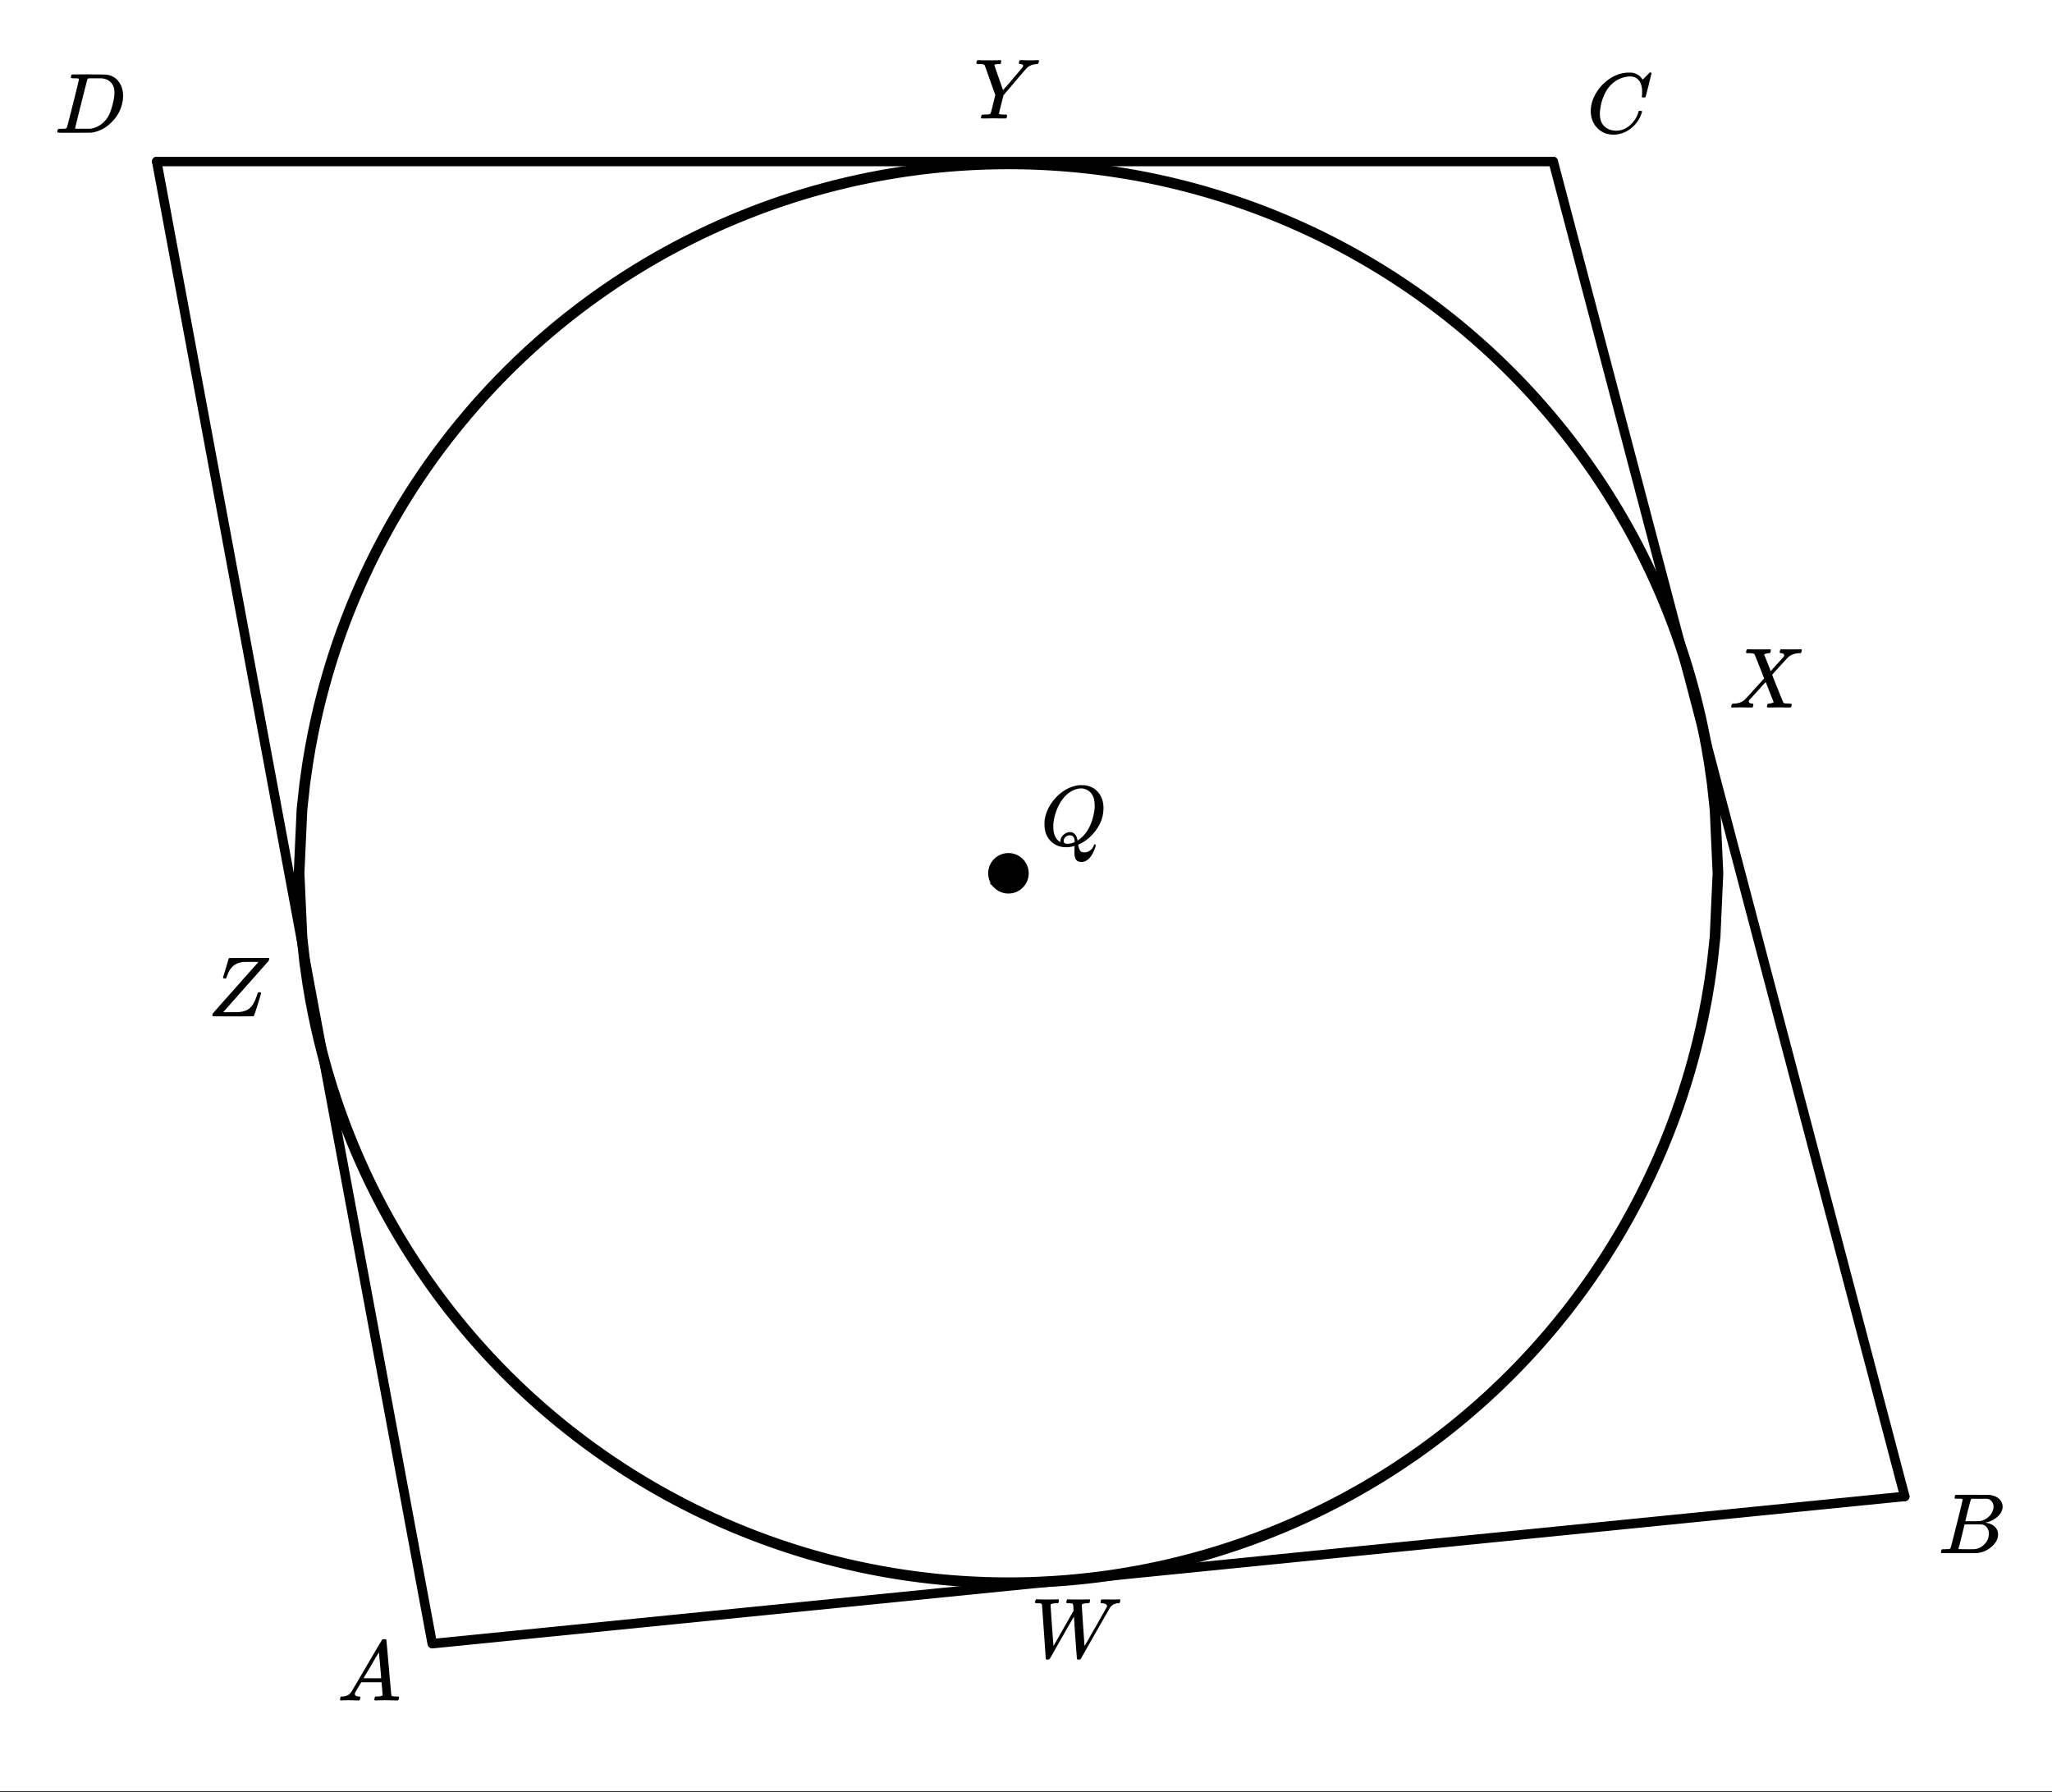
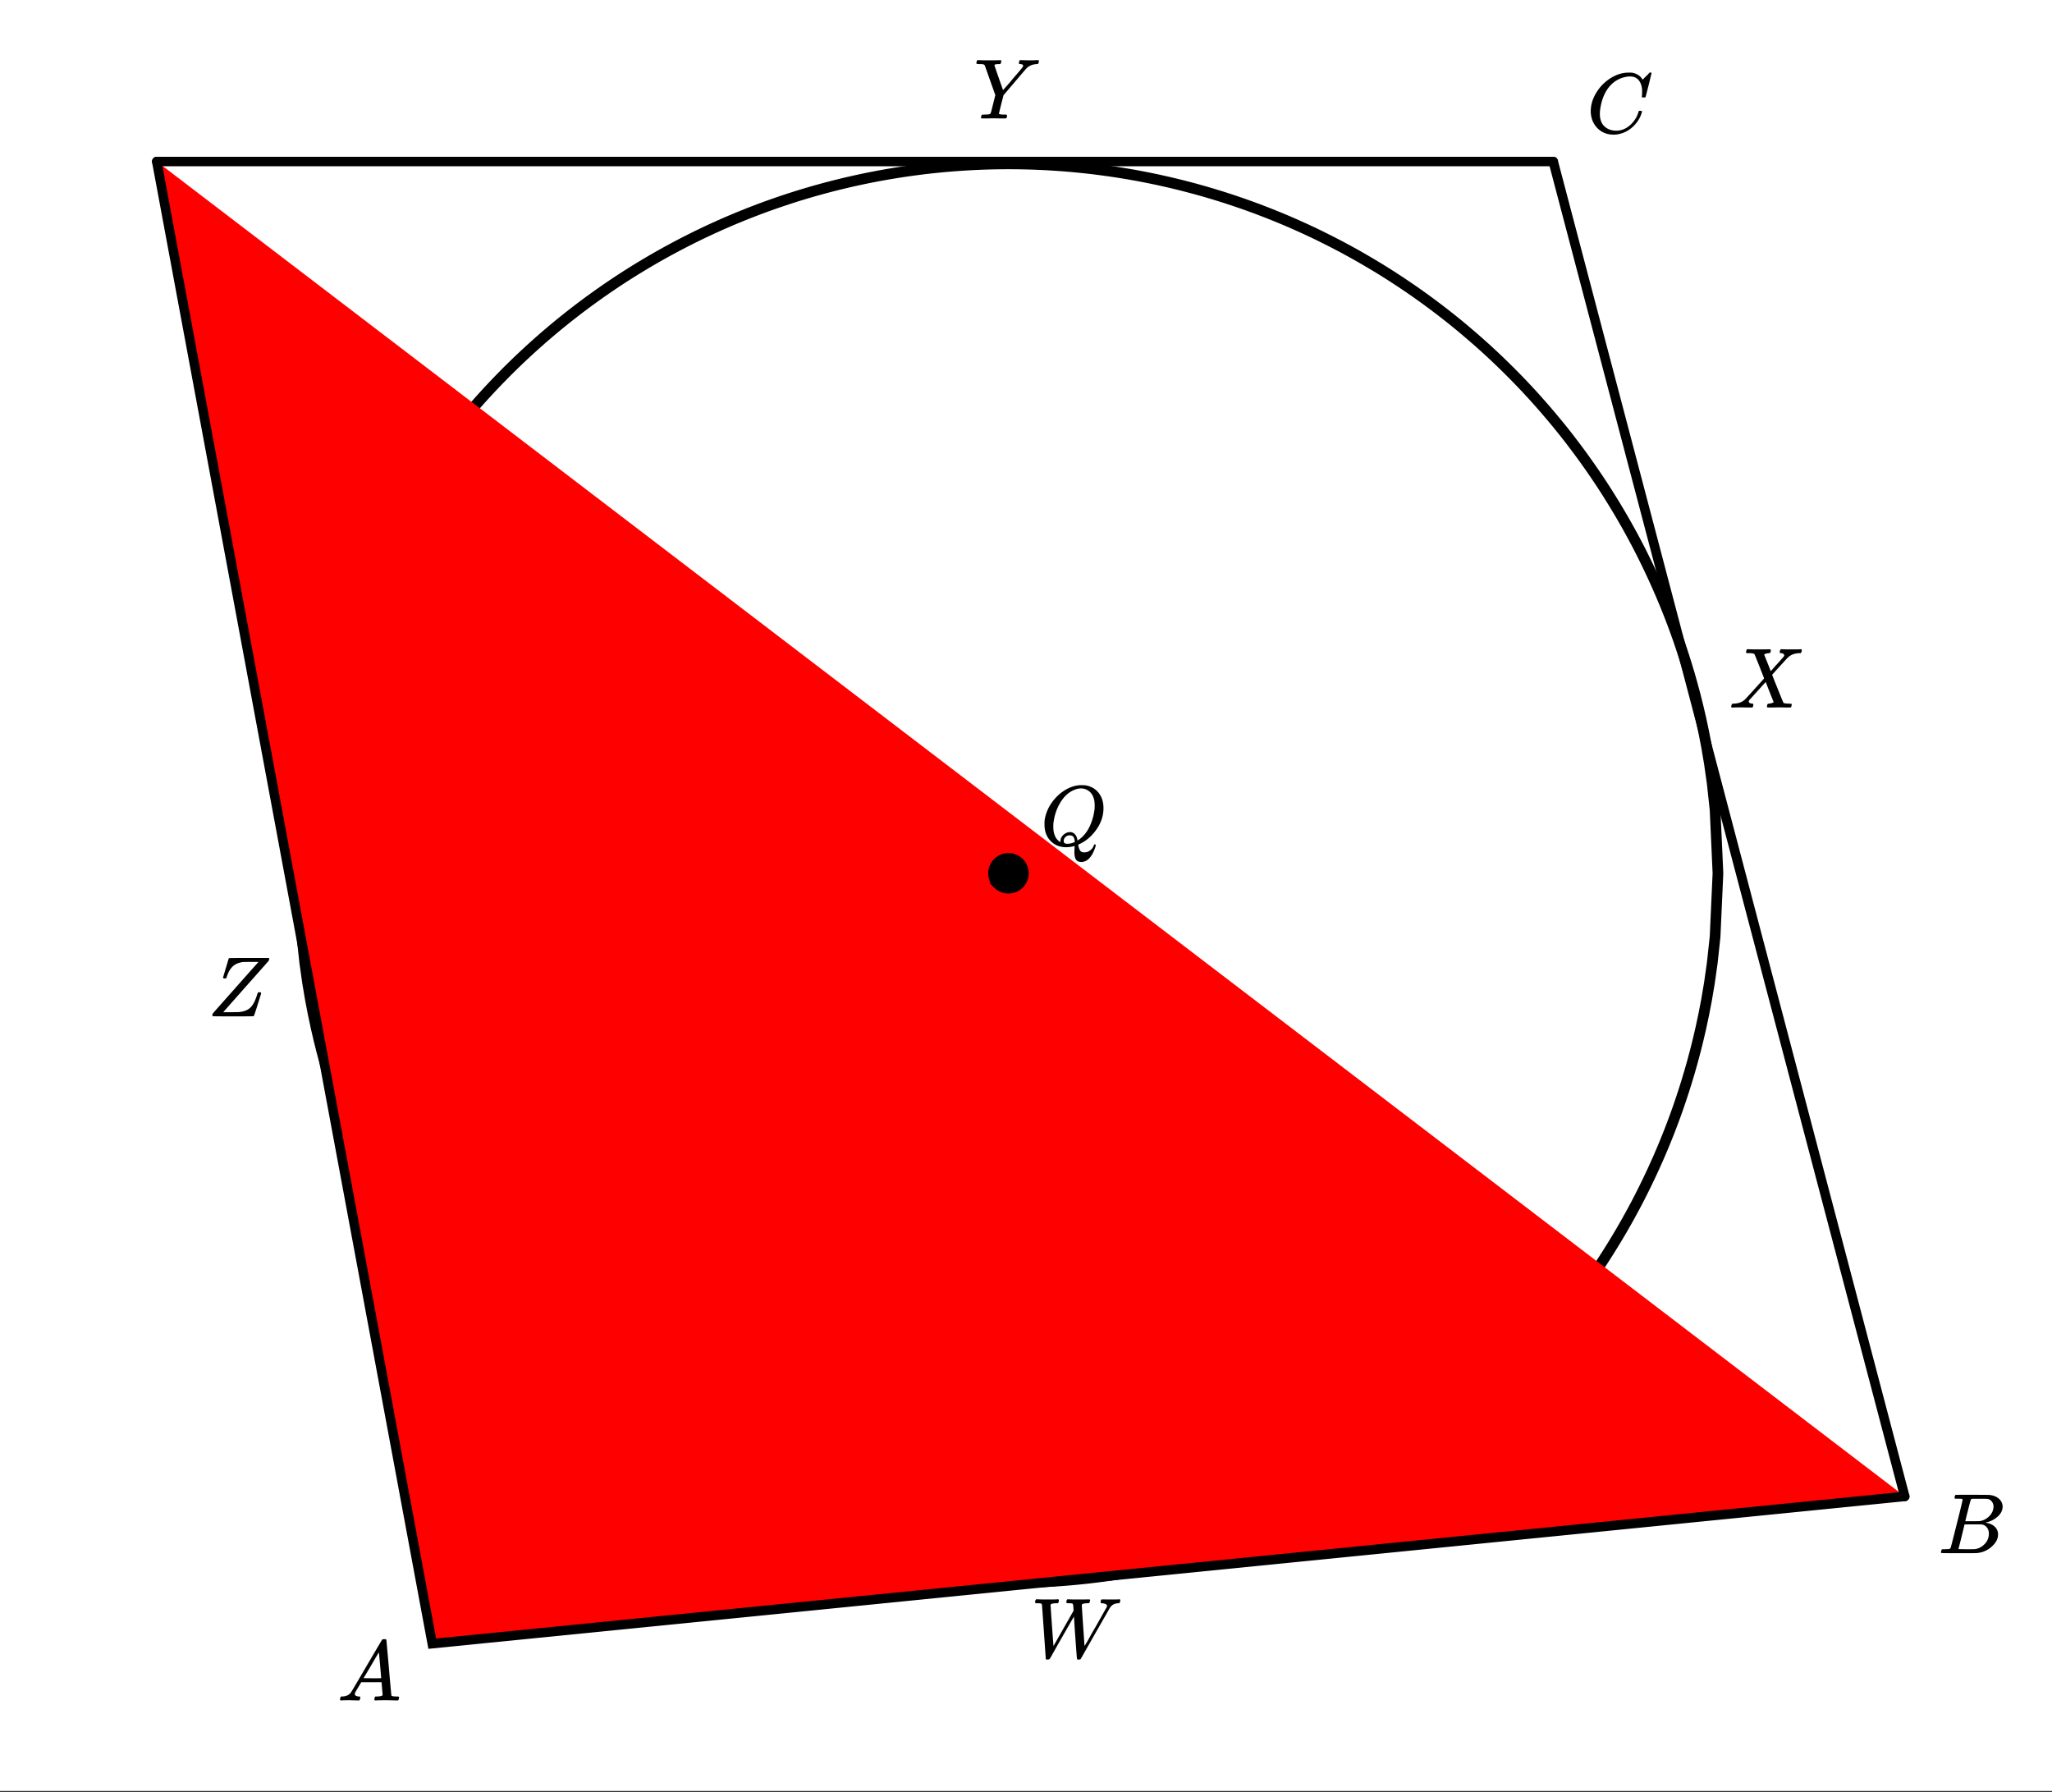
<svg xmlns="http://www.w3.org/2000/svg" xmlns:xlink="http://www.w3.org/1999/xlink" width="432" height="377.28" viewBox="0 0 324 282.96">
  <rect x="0" y="0" width="324" height="282.96" fill="#333333" stroke="none" />
  <defs>
    <symbol overflow="visible" id="b">
      <path d="M5.39 1.078c0-.094.005-.258.016-.484.008-.23.016-.375.016-.438V.094l-.203.062c-.407.094-.782.14-1.125.14-.961 0-1.758-.304-2.39-.921C1.015-1.289.671-2.18.671-3.297c0-.312.004-.515.015-.61.165-1.226.688-2.359 1.563-3.39.25-.289.52-.562.813-.812 1-.832 2.046-1.297 3.14-1.391h.219c.344 0 .562.008.656.016.875.125 1.578.511 2.11 1.156.53.648.796 1.465.796 2.453 0 1.21-.375 2.34-1.125 3.39C8.117-1.44 7.24-.687 6.22-.218L6-.109V0c.008.031.016.063.016.094.007.031.02.054.03.078.083.351.188.598.313.734.125.133.329.203.61.203.343 0 .648-.109.922-.328.28-.21.46-.453.546-.734.051-.133.11-.203.172-.203.082 0 .133.043.157.125 0 .05-.032.18-.094.39-.375 1.094-.875 1.797-1.5 2.11-.23.101-.453.156-.672.156-.418 0-.71-.137-.875-.406-.156-.262-.234-.64-.234-1.14zm-.702-3.172c.32 0 .585.121.796.36.22.23.348.558.391.984l.172-.11C6.742-1.335 7.305-2 7.734-2.843c.426-.851.707-1.816.844-2.89.008-.094.016-.286.016-.579 0-1.05-.309-1.804-.922-2.265a1.986 1.986 0 0 0-1.234-.406c-.43 0-.872.117-1.329.343-.804.399-1.476 1.07-2.015 2.016-.543.938-.883 1.992-1.016 3.156a5.621 5.621 0 0 0-.015.547c0 .938.242 1.649.734 2.125.219.188.348.281.39.281v-.109c0-.406.157-.75.47-1.031.32-.29.663-.438 1.03-.438zM4.234-.25c.414 0 .82-.094 1.22-.281l-.016-.125c-.032-.5-.2-.797-.5-.89a1.482 1.482 0 0 0-.25-.032h-.094c-.024-.008-.04-.016-.047-.016a.597.597 0 0 0-.172.047.978.978 0 0 0-.469.313.788.788 0 0 0-.203.53c0 .306.176.454.531.454zm0 0" />
    </symbol>
    <symbol overflow="visible" id="c">
      <path d="M.563 0C.5-.063.469-.11.469-.14c0-.04.015-.118.047-.235.03-.113.054-.18.078-.203L.64-.625h.203c.625-.02 1.082-.242 1.375-.672.05-.05.863-1.426 2.437-4.125C6.238-8.117 7.04-9.477 7.063-9.5c.039-.082.082-.129.125-.14.039-.02.144-.032.312-.032h.219c.05.086.078.133.078.14l.39 4.36c.25 2.906.383 4.375.407 4.406.039.094.332.141.875.141.094 0 .16.008.203.016.039 0 .07.011.094.03.02.024.03.056.03.095a1.689 1.689 0 0 1-.108.437C9.664-.016 9.601 0 9.5 0c-.156 0-.422-.004-.797-.016-.375-.007-.68-.015-.906-.015-.844 0-1.399.011-1.656.031h-.157a.365.365 0 0 1-.093-.11c0-.03.007-.113.03-.25.04-.124.067-.195.079-.218l.063-.047h.265c.488-.008.781-.082.875-.219l-.172-2.031H3.828l-.469.781c-.324.543-.492.836-.5.875a.524.524 0 0 0-.046.203c0 .23.203.36.609.391.176 0 .265.047.265.14a.583.583 0 0 1-.046.188c-.024.125-.047.211-.079.25C3.54-.016 3.485 0 3.392 0c-.157 0-.403-.004-.735-.016-.336-.007-.586-.015-.75-.015C1.258-.031.848-.02.672 0zm6.406-3.516c0-.093-.059-.789-.172-2.093-.117-1.313-.18-1.973-.188-1.985L6.25-7c-.148.242-.43.719-.844 1.438L4.188-3.517l1.39.016c.926 0 1.39-.004 1.39-.016zm0 0" />
    </symbol>
    <symbol overflow="visible" id="d">
      <path d="M3.89-8.484s-.007-.004-.015-.016c-.012-.02-.027-.031-.047-.031-.012-.008-.027-.02-.047-.031a.291.291 0 0 0-.094-.016.392.392 0 0 0-.093-.016h-.469c-.219 0-.355-.004-.406-.015a.126.126 0 0 1-.094-.079c-.012-.03-.008-.113.016-.25.05-.164.093-.253.125-.265.007-.008.593-.016 1.75-.016 2.332 0 3.562.012 3.687.031.625.086 1.113.297 1.469.641.351.344.531.746.531 1.203 0 .313-.086.621-.25.922-.2.356-.515.68-.953.969a3.945 3.945 0 0 1-1.375.594l-.125.046c.594.075 1.07.278 1.438.61.363.336.546.75.546 1.25 0 .648-.296 1.25-.89 1.812A3.993 3.993 0 0 1 6.109-.016C6.047-.004 5.098 0 3.266 0 1.46 0 .55-.008.53-.031.488-.051.47-.086.47-.141c0-.062.008-.125.031-.187.04-.164.086-.258.14-.281a.954.954 0 0 1 .204-.016h.078c.238 0 .508-.008.812-.031.125-.031.207-.086.25-.172.032-.031.352-1.281.97-3.75.624-2.469.937-3.77.937-3.906zm4.876 1.14c0-.3-.086-.562-.25-.781a1.131 1.131 0 0 0-.625-.438c-.063-.019-.477-.03-1.235-.03H5.438c-.125.011-.204.046-.235.109-.031.03-.187.601-.469 1.703-.273 1.093-.414 1.672-.421 1.734h1.093c.727 0 1.149-.008 1.266-.031a2.493 2.493 0 0 0 1.031-.438c.332-.226.594-.504.781-.828.188-.343.282-.676.282-1zm-.735 4.25c0-.394-.11-.722-.328-.984a1.208 1.208 0 0 0-.797-.453 20.053 20.053 0 0 0-1.11-.016c-1.062 0-1.6.008-1.609.016 0 .011-.078.34-.234.984-.156.637-.312 1.274-.469 1.906l-.25.938c0 .043.051.062.157.062.113 0 .484.008 1.109.016.8 0 1.234-.004 1.297-.016.582-.062 1.098-.32 1.547-.78a2.279 2.279 0 0 0 .687-1.673zm0 0" />
    </symbol>
    <symbol overflow="visible" id="e">
      <path d="M8.781-6.5c0-.738-.168-1.32-.5-1.75-.324-.426-.789-.64-1.39-.64-.48 0-1 .109-1.563.328-.969.417-1.73 1.117-2.281 2.093-.492.875-.797 1.903-.922 3.078A2.994 2.994 0 0 0 2.109-3c0 1.031.336 1.773 1.016 2.219.438.304.969.453 1.594.453.343 0 .718-.07 1.125-.219.531-.219 1.008-.57 1.437-1.062.438-.5.739-1.04.907-1.625.03-.125.054-.192.078-.204.02-.019.093-.03.218-.03.188 0 .282.038.282.109 0 .023-.012.07-.032.14-.218.793-.652 1.512-1.296 2.156C6.788-.425 6.063-.016 5.25.173a3.682 3.682 0 0 1-.938.125C3.382.297 2.603.03 1.97-.5A3.568 3.568 0 0 1 .766-2.531a3.733 3.733 0 0 1-.094-.875c0-1.07.336-2.117 1.015-3.14a6.802 6.802 0 0 1 1.5-1.641 6.373 6.373 0 0 1 1.97-1.079A5.191 5.191 0 0 1 6.608-9.5c.32 0 .516.008.579.016a2.47 2.47 0 0 1 1.359.671c.02.024.055.07.11.141.05.063.097.125.14.188.039.054.066.078.078.078.02 0 .14-.117.36-.36.062-.05.128-.113.203-.187l.218-.219a.854.854 0 0 0 .125-.14l.203-.204h.094c.125 0 .188.032.188.094 0 .031-.149.649-.438 1.844-.324 1.25-.484 1.883-.484 1.89-.024.055-.047.086-.078.094a.858.858 0 0 1-.235.016h-.219a.672.672 0 0 1-.078-.078c0-.02.008-.102.032-.25.007-.176.015-.375.015-.594zm0 0" />
    </symbol>
    <symbol overflow="visible" id="f">
-       <path d="M3.875-8.484s-.008-.004-.016-.016c-.011-.02-.027-.031-.046-.031-.012-.008-.028-.02-.047-.031a.291.291 0 0 0-.094-.016.392.392 0 0 0-.094-.016H3.11c-.312 0-.48-.031-.5-.094-.011-.03-.007-.109.016-.234.05-.176.094-.27.125-.281.02-.008.914-.016 2.688-.016 1.5.012 2.335.024 2.515.031.188 0 .367.024.547.063A2.716 2.716 0 0 1 10.203-8c.426.586.64 1.313.64 2.188 0 .449-.058.886-.171 1.312-.25 1.023-.777 1.945-1.578 2.766C8.188-.797 7.156-.234 6-.047l-.188.031L3.188 0h-1.5C.883 0 .478-.02.47-.063v-.015a.32.32 0 0 1-.016-.078c0-.008.008-.07.031-.188.04-.133.079-.21.11-.234.031-.031.133-.047.312-.047.239 0 .508-.008.813-.031.125-.031.207-.086.25-.172.031-.031.351-1.281.968-3.75.626-2.469.938-3.77.938-3.906zm5.61 2.156c0-.664-.18-1.192-.532-1.578-.344-.383-.828-.614-1.453-.688H5.453c-.117.012-.195.055-.234.125-.024.043-.356 1.34-1 3.89-.637 2.556-.953 3.845-.953 3.876 0 .043.05.062.156.062H5.687c.852-.132 1.57-.5 2.157-1.093.32-.32.586-.696.797-1.125.207-.438.398-1.008.578-1.72.176-.706.265-1.288.265-1.75zm0 0" />
-     </symbol>
+       </symbol>
    <symbol overflow="visible" id="g">
      <path d="M.563 0c-.149 0-.22-.05-.22-.156A.97.97 0 0 1 .392-.36C.43-.484.46-.555.484-.58.516-.597.602-.612.75-.624c.77-.02 1.375-.254 1.813-.703.093-.082.613-.649 1.562-1.703.957-1.051 1.43-1.578 1.422-1.578-.98-2.508-1.492-3.786-1.531-3.829-.086-.101-.371-.156-.86-.156h-.375a.535.535 0 0 1-.094-.125c0-.02.016-.101.047-.25a.554.554 0 0 1 .125-.25h.188c.312.024.86.031 1.64.031h.86c.375-.007.656-.015.844-.015.082 0 .132.008.156.015.031.012.047.047.047.11 0 .21-.032.344-.094.406-.012.055-.086.078-.219.078-.343.031-.578.102-.703.203l-.031.016c.406.992.754 1.867 1.047 2.625l.703-.797c.426-.457.758-.828 1-1.11.195-.206.316-.347.36-.421.05-.07.07-.14.062-.203-.024-.133-.133-.235-.328-.297-.043 0-.102-.004-.172-.016-.086 0-.149-.015-.188-.047-.031-.039-.027-.148.016-.328a.496.496 0 0 1 .14-.25h.157c.207.024.75.031 1.625.031.781 0 1.222-.007 1.328-.03h.11c.062.062.093.109.093.14a.925.925 0 0 1-.063.281 1.587 1.587 0 0 1-.093.203h-.219c-.7.024-1.266.215-1.703.578a.758.758 0 0 1-.14.125.297.297 0 0 1-.079.079c-.031.03-.437.476-1.219 1.328L6.813-5.188c0 .012.14.375.421 1.094.29.711.582 1.434.875 2.172.301.742.47 1.133.5 1.172.094.074.368.117.829.125.312 0 .468.04.468.11 0 .105-.031.25-.094.437-.023.043-.093.062-.218.062h-.719c-.336-.007-.64-.015-.922-.015-.273 0-.594.008-.969.015H6.22c-.117 0-.188-.02-.219-.062-.012-.031-.008-.117.016-.266.039-.133.07-.21.093-.234a.563.563 0 0 1 .204-.047 1.85 1.85 0 0 0 .515-.11c.156-.07.234-.113.234-.124-.011 0-.226-.524-.64-1.579L5.797-4.03c-.012 0-.438.468-1.281 1.406a310.23 310.23 0 0 1-1.282 1.406.341.341 0 0 0-.109.25c0 .168.133.278.406.328 0 0 .02.008.063.016h.094c.101 0 .156.047.156.14 0 .055-.012.133-.031.235-.032.117-.063.184-.094.203-.024.024-.086.031-.188.031H2.72c-.356-.007-.621-.015-.797-.015C1.21-.031.758-.02.562 0zm0 0" />
    </symbol>
    <symbol overflow="visible" id="h">
      <path d="M8.063-9.203c.32.012.585.015.796.015.22 0 .457-.003.72-.015.257-.008.44-.016.546-.016.113 0 .172.047.172.14 0 .024-.016.095-.047.22-.031.117-.055.171-.063.171-.011.063-.105.094-.28.094-.65.043-1.173.266-1.579.672-.086.086-.715.82-1.89 2.203L4.702-3.687l-.36 1.406c-.241.96-.359 1.465-.359 1.515 0 .094.305.141.922.141.145 0 .239.012.282.031.039.012.062.047.062.11 0 .187-.027.324-.078.406-.031.043-.11.062-.234.062h-.813c-.375-.007-.71-.015-1-.015-.281 0-.61.008-.984.015h-.766c-.156 0-.234-.03-.234-.093 0-.032.015-.11.046-.235.032-.125.047-.191.047-.203.02-.05.188-.078.5-.078a4.99 4.99 0 0 0 .704-.047c.113-.031.19-.086.234-.172.031-.05.16-.539.39-1.469l.344-1.39c-.375-1.05-.933-2.617-1.672-4.703a.493.493 0 0 0-.25-.156c-.086-.02-.28-.032-.593-.032-.325 0-.485-.047-.485-.14 0-.02.016-.082.047-.188.031-.164.067-.258.11-.281A.704.704 0 0 1 .75-9.22c.438.024.93.031 1.484.031 1.094 0 1.723-.007 1.891-.03h.14c.051.054.079.09.079.109.008.023 0 .105-.032.25a.701.701 0 0 1-.125.265h-.171c-.5 0-.75.059-.75.172 0 .043.222.703.671 1.985.446 1.28.676 1.93.688 1.937l.047-.031a9.543 9.543 0 0 1 .438-.5c.124-.133.269-.301.437-.5.176-.196.367-.426.578-.688.969-1.125 1.484-1.734 1.547-1.828.082-.113.125-.21.125-.297 0-.144-.149-.226-.438-.25-.156 0-.234-.047-.234-.14 0-.02.008-.082.031-.188.032-.133.055-.219.078-.25.02-.031.079-.047.172-.047.125 0 .344.008.657.016zm0 0" />
    </symbol>
    <symbol overflow="visible" id="i">
      <path d="M.781-.11c0-.132.024-.253.078-.359 0-.008 1.192-1.36 3.579-4.047a1324.7 1324.7 0 0 1 3.609-4.062l-.14-.016h-1c-.805 0-1.243.008-1.313.016-.688.094-1.227.328-1.61.703-.386.367-.687.883-.906 1.547a.362.362 0 0 0-.031.078l-.031.078c0 .024-.008.043-.016.063v.03l-.016.032c-.03.043-.117.063-.25.063-.156 0-.25-.04-.28-.125l.437-1.47c.07-.226.144-.468.218-.718.07-.258.13-.453.172-.578.04-.133.063-.207.063-.219.031-.062.054-.094.078-.094.02-.019 1.07-.03 3.156-.03h3.11c.05.042.078.077.078.109 0 .023-.032.136-.094.343C4.922-3.41 2.539-.723 2.532-.703L2.5-.656h1.203c.852-.008 1.317-.02 1.39-.031.657-.083 1.173-.274 1.548-.579.382-.312.703-.796.953-1.453a5.35 5.35 0 0 0 .218-.61c.07-.226.125-.362.157-.405.031-.051.086-.079.172-.079h.046c.196 0 .297.055.297.157 0 .031-.187.64-.562 1.828-.367 1.18-.574 1.777-.625 1.797C7.273-.008 6.19 0 4.047 0 1.91 0 .836-.008.828-.031.797-.051.781-.078.781-.11zm0 0" />
    </symbol>
    <symbol overflow="visible" id="j">
      <path d="M.781-8.594C.72-8.656.687-8.707.687-8.75c0-.195.055-.352.172-.469h.172c.375.024.82.031 1.344.031h1.297c.164-.007.297-.015.39-.015.094-.008.145-.016.157-.016h.14c.051.055.079.09.079.11a.922.922 0 0 1-.016.25.997.997 0 0 1-.125.265h-.281c-.262 0-.48.028-.657.078-.136.055-.214.102-.234.141 0 .063.07 1.152.219 3.266.156 2.117.238 3.203.25 3.265C5-4.32 6.054-6.18 6.766-7.422l-.032-.5c-.023-.375-.07-.578-.14-.61-.055-.038-.242-.062-.563-.062-.25 0-.386-.031-.406-.094-.012-.03-.008-.101.016-.218.039-.188.082-.285.125-.297.03-.008.171-.008.421 0 .301.012.727.015 1.282.015h.922c.351-.007.601-.015.75-.015.156 0 .234.031.234.094 0 .03-.016.109-.047.234l-.047.188c-.023.062-.14.093-.36.093-.468.012-.745.078-.827.203a.08.08 0 0 0-.031.094c0 .106.066 1.18.203 3.219.144 2.031.218 3.105.218 3.219l.032-.047c.02-.02.05-.063.093-.125.04-.07.094-.16.157-.266.062-.101.14-.234.234-.39.094-.165.195-.352.313-.563.113-.207.25-.453.406-.734.164-.282.344-.582.531-.907 1.156-2.039 1.742-3.086 1.766-3.14a.385.385 0 0 0 .03-.125c0-.145-.089-.254-.265-.328-.18-.07-.367-.11-.562-.11-.125 0-.188-.047-.188-.14 0-.032.008-.086.031-.172V-9c.008-.04.016-.066.016-.078.008-.02.02-.04.031-.063.008-.02.02-.03.032-.03a.212.212 0 0 1 .078-.017.433.433 0 0 1 .11-.015c.155 0 .398.008.733.015h.75c.594 0 .973-.007 1.141-.03.125 0 .188.046.188.14a.906.906 0 0 1-.047.25.564.564 0 0 1-.078.187c-.032.032-.079.047-.141.047-.563 0-1 .211-1.313.625a1.828 1.828 0 0 1-.109.172l-2.281 3.984A1211.246 1211.246 0 0 1 7.89.204c-.055.063-.157.094-.313.094-.137 0-.226-.024-.266-.063-.023-.03-.109-1.14-.265-3.328a276.6 276.6 0 0 1-.219-3.39l-.156.25c-.2.336-.777 1.34-1.734 3.015-.282.492-.59 1.031-.922 1.625C3.68-1 3.43-.554 3.266-.266c-.157.282-.243.422-.25.422-.063.094-.184.14-.36.14-.168 0-.261-.03-.281-.093 0-.031-.102-1.469-.297-4.312-.2-2.852-.305-4.282-.312-4.282-.024-.082-.07-.132-.141-.156-.063-.031-.234-.047-.516-.047zm0 0" />
    </symbol>
    <clipPath id="a">
      <path d="M0 0h324v282.75H0zm0 0" />
    </clipPath>
  </defs>
  <g clip-path="url(#a)" fill="#fff">
    <path d="M0 0h324v282.75H0zm0 0" />
-     <path d="M0 0h324.75v282.75H0zm0 0" />
  </g>
  <path d="M47.227 137.785l.449-9.93.449-4.132.45-3.164.448-2.66.45-2.336.449-2.102.45-1.93.448-1.793.45-1.675.445-1.579.45-1.5.448-1.425.45-1.368.449-1.308.449-1.258.45-1.215.448-1.172.45-1.133.449-1.101.449-1.066.45-1.04.448-1.011.446-.98.449-.962.45-.937.448-.914.45-.895.449-.875.45-.86.448-.839.45-.82.449-.809.449-.789.45-.777.445-.762.449-.75.449-.734.45-.723.448-.715.45-.7.449-.687.449-.675.45-.668.448-.657.45-.648.449-.637.45-.629.444-.62.45-.61.449-.602.45-.593.448-.586.45-.579.449-.57.449-.562.45-.555.448-.547.45-.539.449-.535.445-.527.45-.524.449-.512.449-.507.449-.504.45-.496.448-.489.45-.484.449-.48.45-.473.448-.469.45-.46.449-.458.445-.453.45-.445.449-.442.449-.437.449-.434.45-.426.448-.422.45-.417.449-.415.45-.41.898-.804.445-.395.449-.39.45-.387.898-.766.449-.375.45-.371.448-.367.45-.363.449-.36.449-.355.45-.352.448-.348.446-.347.449-.34.898-.672.45-.332.898-.648.899-.641.898-.625.45-.305.444-.304.899-.602.898-.586.45-.289.449-.285.898-.563.45-.277.449-.273.898-.54.445-.265.899-.523.45-.258.448-.254.899-.5.449-.246.898-.485.45-.238.449-.234.445-.235.45-.23.898-.453.898-.446.45-.218.449-.215 1.347-.633.899-.406.445-.203.45-.2.898-.39.449-.192.898-.375.899-.367.898-.36.45-.175.445-.172.898-.344.45-.164.449-.168 1.347-.48.45-.156.898-.305.898-.297.446-.148.449-.141.45-.145 1.347-.41.898-.265.45-.13 1.347-.374.445-.121 1.348-.352.45-.113 1.347-.328.45-.106 1.347-.304.45-.098.444-.094.899-.187.449-.09 1.348-.258.449-.082.45-.078.448-.082.899-.149.445-.074.899-.14.898-.133.898-.125 1.348-.176.45-.055.898-.101.445-.047.898-.094.899-.086.898-.078.899-.07.898-.063.45-.027.445-.027.449-.028.45-.023 1.347-.059.898-.031.899-.024.898-.015.45-.004.445-.004.449-.004h.45l1.347.012.898.015.899.024.898.031.445.02.899.039.45.023 1.347.082.898.063.899.07.898.078.445.043.45.043 1.347.14.899.102.449.055 1.348.176.449.062.445.063.899.133.898.14 1.348.223.449.082.449.078.45.082.898.172.445.086.45.09 1.347.28.45.099 1.347.304.449.106.898.218.446.11.449.113 1.348.352.449.12 1.347.376.45.129.898.265.45.137.445.137.449.136.45.145.448.14 1.348.446.898.305.45.156.898.32.445.16.45.168.449.164 1.347.516.45.176.898.36.899.366.898.375.445.192.899.39.449.2 1.348.609 1.347.633.45.215.449.218.445.223.45.223.898.453.449.23.898.469.45.238.898.485.45.246.898.5.445.254.45.258.898.523.449.266.898.539.45.273.449.277.898.563.45.285.449.29.445.292.45.293.898.602.898.609.898.625.899.64.898.65.446.331.898.672.45.34.898.695.449.352.45.355.448.36.45.363.449.367.449.371.45.375.445.383.449.383.449.386.45.391.448.395.899.804.45.41.448.415.45.417.449.422.449.426.445.434.45.437.449.442.449.445.45.453.448.457.45.461.449.469.449.472.45.48.448.485.45.489.449.496.445.504.45.507.449.512.449.524.45.527.448.535.45.54.449.546.449.555.45.562.448.57.45.579.445.586.45.593.448.602.45.61.449.62.449.63.45.636.448.648.45.657.449.668.45.675.448.688.45.7.445.714.45.723.448.734.45.75.449.762.449.777.45.79.448.808.45.82.449.84.45.86.448.874.446.895.449.914.449.937.45.961.448.98.45 1.012.449 1.04.45 1.066.448 1.101.45 1.133.449 1.172.449 1.215.45 1.258.445 1.308.449 1.368.449 1.425.45 1.5.448 1.579.45 1.675.449 1.793.45 1.93.448 2.102.45 2.335.449 2.66.449 3.165.445 4.132.45 9.93M47.227 137.965l.449 9.93.449 4.132.45 3.164.448 2.66.45 2.333.449 2.105.45 1.93.448 1.789.45 1.68.445 1.578.45 1.5.448 1.425.45 1.364.449 1.312.449 1.258.45 1.21.448 1.177.45 1.133.449 1.101.449 1.067.45 1.039.448 1.007.446.985.449.96.45.938.448.914.45.895.449.875.45.86.448.835.45.824.449.805.449.793.45.777.445.762.449.75.449.734.45.723.448.711.45.703.449.688.449.675.45.668.448.657.45.648.449.637.45.629.444.617.45.613.449.602.45.593.448.586.45.579.449.566.449.562.45.555.448.55.45.54.449.535.445.527.45.52.449.516.449.507.449.504.45.496.448.489.45.484.449.48.45.473.448.469.45.46.449.458.445.453.45.445.449.442.449.437.449.434.45.426.448.422.45.418.449.414.45.41.448.402.45.399.445.398.449.39.45.387.448.383.45.379.449.375.45.371.898.734.449.36.449.355.45.352.448.348.446.343.449.344.898.672.899.656.45.324.448.32.899.634.898.617.445.304.45.301.898.594.45.293.449.289.449.285.898.563.45.277.449.273.898.54.445.265.899.524.45.253.448.258.899.5.449.246.898.485.45.238.449.234.445.235.45.23.898.453.898.446.45.214.449.22.898.421.899.414.449.203.445.203.45.2.449.195.449.191.449.196.898.375.899.367.898.36.45.175.445.172.449.172.898.336.899.328.898.32.45.156.898.305.898.297.446.144.449.145.898.281.899.274.898.265.45.13 1.347.374.445.121 1.348.352.45.113 1.347.328.45.106 1.347.304.45.098.444.094.899.187.449.09 1.348.258.449.082 1.348.234.449.075.445.074.899.14.898.133.898.125.899.117 1.348.165.449.05.445.047.898.094.899.086.898.078.899.07.898.063.45.027.445.028 1.347.07.899.039.898.031.899.024.898.015.45.004.445.004h1.347l.899-.008.898-.015.899-.024.898-.031.445-.02.45-.02 1.347-.07.899-.054.898-.063.899-.07.898-.078.445-.043.45-.043 1.347-.14.45-.051 1.347-.165.899-.117.449-.062.445-.063.899-.133.898-.14.898-.149 1.348-.234.45-.082.898-.172.445-.086.45-.09 1.347-.28.45-.099 1.347-.304.449-.106.898-.218.446-.11.449-.113 1.348-.352.449-.12 1.347-.376.45-.129.898-.265.45-.137.445-.137.898-.281.899-.29.898-.296.898-.305.45-.156.898-.32.445-.164.45-.164.898-.336.898-.344.45-.176.898-.36.899-.366.898-.375.445-.196.45-.191.449-.195.449-.2.898-.406.899-.414.898-.422.45-.219.449-.214.445-.223.45-.223.898-.453.449-.23.898-.469.45-.238.898-.485.45-.246.898-.5.445-.258.45-.253.898-.524.449-.266.898-.539.45-.273.449-.277.898-.563.45-.285.449-.29.445-.292.898-.594.45-.3.449-.305.898-.617.899-.633.449-.32.45-.325.448-.328.446-.328.898-.672.899-.687.449-.348.449-.352.45-.355.448-.36.899-.734.449-.371.45-.375.445-.379.449-.383.449-.386.45-.391.898-.797.449-.402.45-.41.448-.414.45-.418.449-.422.449-.426.445-.434.45-.437.449-.442.449-.445.45-.453.448-.457.45-.461.449-.469.449-.472.45-.48.448-.485.45-.489.449-.496.445-.504.45-.507.449-.516.449-.52.45-.527.448-.535.45-.54.449-.55.449-.555.45-.562.448-.566.45-.579.445-.586.45-.593.448-.602.45-.613.449-.617.449-.63.45-.636.448-.648.45-.657.449-.668.45-.675.448-.688.45-.703.445-.71.45-.724.448-.734.45-.75.449-.762.449-.777.45-.793.448-.805.45-.824.449-.836.45-.86.448-.874.446-.895.449-.914.449-.937.45-.961.448-.985.45-1.007.449-1.04.45-1.066.448-1.101.45-1.133.449-1.176.449-1.211.45-1.258.445-1.312.449-1.364.449-1.425.45-1.5.448-1.578.45-1.68.449-1.79.45-1.929.448-2.105.45-2.332.449-2.66.449-3.165.445-4.132.45-9.93" fill="none" stroke-width="1.688" stroke-linecap="round" stroke-linejoin="round" stroke="#000" />
  <path d="M300.75 236.25L245.25 25.5" fill="red" stroke-width="1.5" stroke-linecap="round" stroke="#000" />
  <path d="M245.25 25.5H24.75" fill="none" stroke-width="1.5" stroke-linecap="round" stroke="#000" />
-   <path d="M24.75 25.5l43.5 234M68.25 259.5l232.5-23.25" fill="red" stroke-width="1.5" stroke-linecap="round" stroke="#000" />
+   <path d="M24.75 25.5l43.5 234l232.5-23.25" fill="red" stroke-width="1.5" stroke-linecap="round" stroke="#000" />
  <path d="M162.004 137.875a2.757 2.757 0 0 1-.813 1.96 2.757 2.757 0 0 1-1.96.813c-.368 0-.723-.07-1.063-.21-.34-.141-.64-.34-.902-.602a2.757 2.757 0 0 1-.813-1.96 2.757 2.757 0 0 1 .813-1.962c.261-.262.562-.46.902-.601.34-.141.695-.211 1.062-.211a2.757 2.757 0 0 1 1.961.812 2.757 2.757 0 0 1 .812 1.96zm0 0" stroke-width=".844" stroke="#000" />
  <use xlink:href="#b" x="164.25" y="133.462" />
  <use xlink:href="#c" x="53.215" y="268.462" />
  <use xlink:href="#d" x="306" y="245.213" />
  <use xlink:href="#e" x="250.5" y="20.962" />
  <use xlink:href="#f" x="8.59" y="20.962" />
  <use xlink:href="#g" x="273" y="111.712" />
  <use xlink:href="#h" x="153.75" y="18.712" />
  <use xlink:href="#i" x="32.754" y="160.462" />
  <use xlink:href="#j" x="162.75" y="261.712" />
</svg>